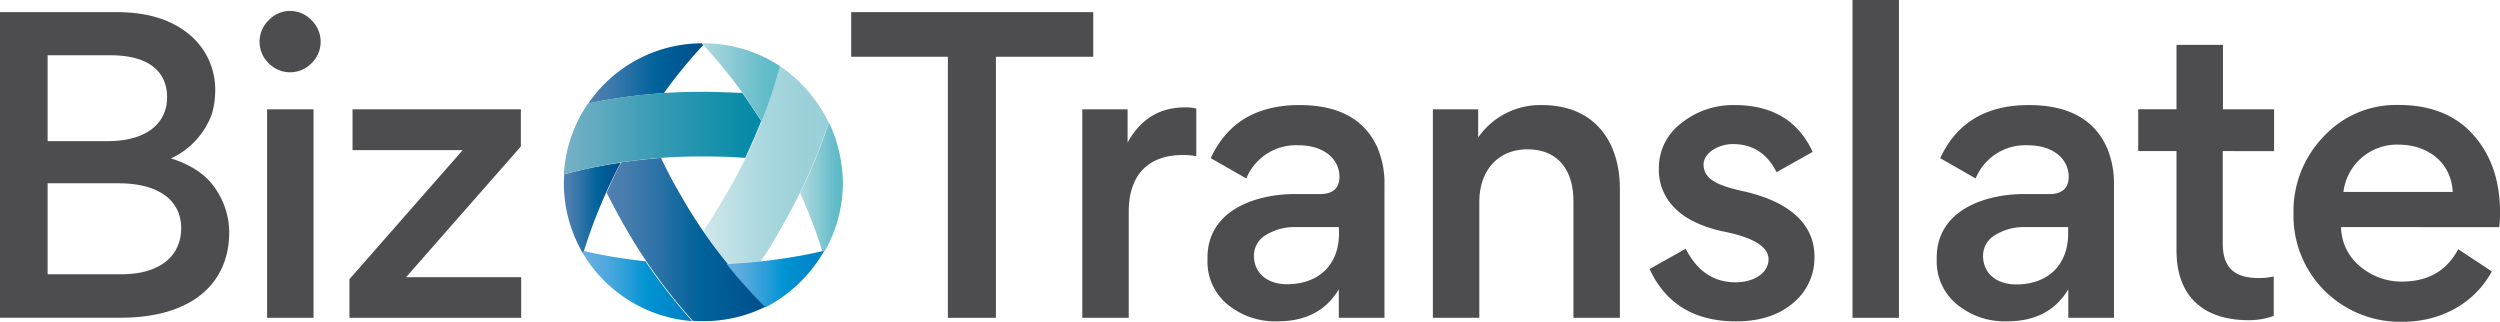
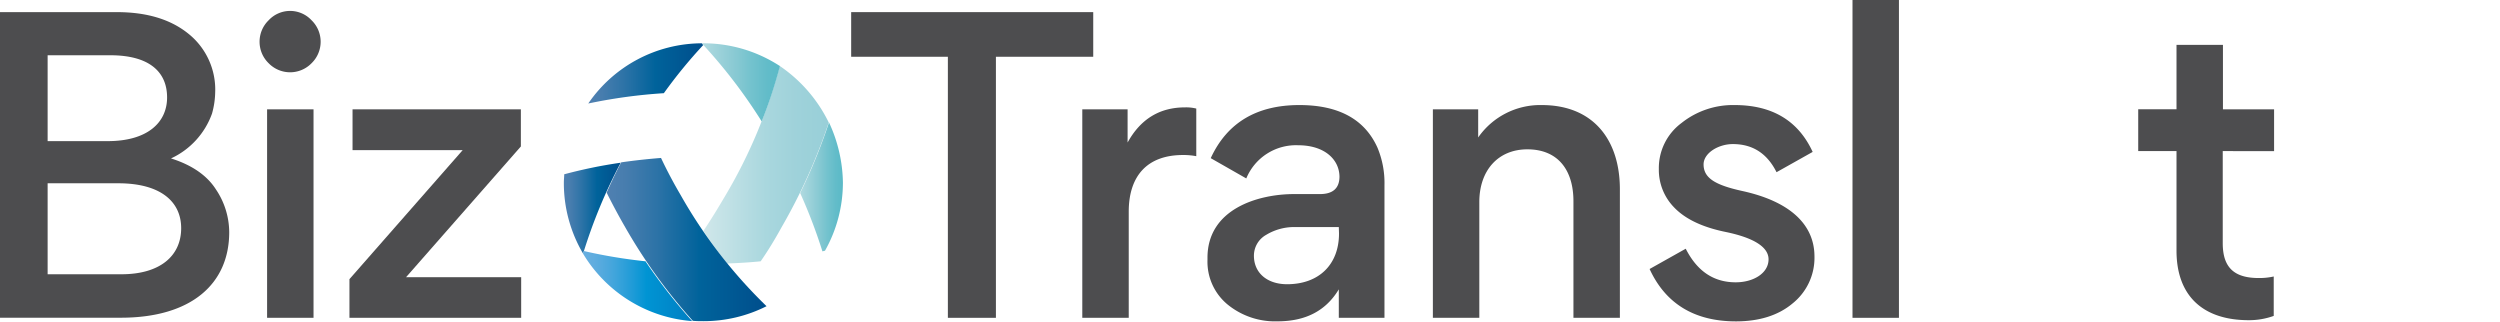
<svg xmlns="http://www.w3.org/2000/svg" xmlns:xlink="http://www.w3.org/1999/xlink" viewBox="0 0 484.48 62.35">
  <defs>
    <style>.a{fill:url(#a);}.b{fill:url(#b);}.c{fill:url(#c);}.d{fill:url(#d);}.e{fill:url(#e);}.f{fill:url(#f);}.g{fill:url(#g);}.h{fill:url(#h);}.i{fill:url(#i);}.j{fill:#4d4d4f;}</style>
    <linearGradient id="a" x1="109.27" y1="40.34" x2="120.31" y2="40.34" gradientUnits="userSpaceOnUse">
      <stop offset="0" stop-color="#5080b1" />
      <stop offset="0.12" stop-color="#477dae" />
      <stop offset="0.31" stop-color="#2d73a7" />
      <stop offset="0.56" stop-color="#04649c" />
      <stop offset="0.58" stop-color="#00639b" />
      <stop offset="1" stop-color="#004e8c" />
    </linearGradient>
    <linearGradient id="b" x1="114.01" y1="14.23" x2="136.3" y2="14.23" xlink:href="#a" />
    <linearGradient id="c" x1="136.3" y1="31.92" x2="160.65" y2="31.92" gradientUnits="userSpaceOnUse">
      <stop offset="0" stop-color="#d0e7ea" />
      <stop offset="0.5" stop-color="#a9d7de" />
      <stop offset="0.73" stop-color="#9fd2da" />
      <stop offset="1" stop-color="#98cfd8" />
    </linearGradient>
    <linearGradient id="d" x1="135.95" y1="15.96" x2="151.09" y2="15.96" gradientUnits="userSpaceOnUse">
      <stop offset="0" stop-color="#b1dae0" />
      <stop offset="0.5" stop-color="#82c7d1" />
      <stop offset="0.62" stop-color="#75c3ce" />
      <stop offset="0.84" stop-color="#62bcc9" />
      <stop offset="1" stop-color="#5bbac7" />
    </linearGradient>
    <linearGradient id="e" x1="155.06" y1="36.23" x2="163.34" y2="36.23" xlink:href="#d" />
    <linearGradient id="f" x1="117.55" y1="46.42" x2="148.55" y2="46.42" xlink:href="#a" />
    <linearGradient id="g" x1="140.83" y1="54.07" x2="159.8" y2="54.07" gradientUnits="userSpaceOnUse">
      <stop offset="0" stop-color="#69afe0" />
      <stop offset="0.1" stop-color="#60addf" />
      <stop offset="0.26" stop-color="#46a6dc" />
      <stop offset="0.46" stop-color="#1d9bd7" />
      <stop offset="0.58" stop-color="#0094d3" />
      <stop offset="1" stop-color="#007fc3" />
    </linearGradient>
    <linearGradient id="h" x1="113.02" y1="55.45" x2="134.18" y2="55.45" xlink:href="#g" />
    <linearGradient id="i" x1="109.27" y1="25.8" x2="147.49" y2="25.8" gradientUnits="userSpaceOnUse">
      <stop offset="0" stop-color="#77b2c6" />
      <stop offset="0.5" stop-color="#349ab4" />
      <stop offset="1" stop-color="#0089a6" />
    </linearGradient>
  </defs>
  <title>Asset 2</title>
  <path class="a" d="M109.34,33.79c0,.5-.07,1-.07,1.56A26.88,26.88,0,0,0,113,49.15a101.16,101.16,0,0,1,7.29-17.62,93.62,93.62,0,0,0-11,2.26" />
  <path class="b" d="M114,20.06a101.71,101.71,0,0,1,14.65-2,94.72,94.72,0,0,1,7.64-9.34L136,8.39A26.78,26.78,0,0,0,114,20.06" />
  <path class="c" d="M151.09,12.77a97.64,97.64,0,0,1-10.47,25.05c-1.42,2.41-2.83,4.74-4.32,6.94,1.49,2.19,3,4.32,4.6,6.3,2.19-.07,4.39-.21,6.51-.42,1.42-2.05,2.76-4.25,4-6.51a111.06,111.06,0,0,0,9.2-20.38,28.14,28.14,0,0,0-9.55-11" />
  <path class="d" d="M151.09,12.77A27.1,27.1,0,0,0,136.3,8.39H136a101.4,101.4,0,0,1,11.61,15.14,90.69,90.69,0,0,0,3.54-10.76" />
  <path class="e" d="M160.65,23.74a107,107,0,0,1-5.59,13.66,102.32,102.32,0,0,1,4.32,11.32c.14-.07.35-.07.5-.14a26.92,26.92,0,0,0,3.47-13.23,28.52,28.52,0,0,0-2.69-11.61" />
  <path class="f" d="M131.92,37.83q-2.12-3.61-3.82-7.22c-2.69.21-5.24.5-7.71.85-1.06,2-2,4-2.83,5.87,1.13,2.26,2.34,4.53,3.61,6.72a104.63,104.63,0,0,0,13.09,18.12c.71.07,1.42.07,2.12.07a27.07,27.07,0,0,0,12.17-2.9,95,95,0,0,1-16.63-21.51" />
-   <path class="g" d="M159.8,48.58a102.38,102.38,0,0,1-19,2.55,88.42,88.42,0,0,0,7.57,8.42,27.9,27.9,0,0,0,11.39-11" />
  <path class="h" d="M125.12,50.64a100.36,100.36,0,0,1-12-2,4.51,4.51,0,0,0-.14.5,27.06,27.06,0,0,0,21.16,13.09,104.78,104.78,0,0,1-9.06-11.61" />
-   <path class="i" d="M136.23,17.8a104.76,104.76,0,0,0-22.29,2.26,27,27,0,0,0-4.67,13.73,101.27,101.27,0,0,1,27-3.47c2.76,0,5.52.07,8.14.28,1.13-2.41,2.19-4.81,3.11-7.15-1.2-1.84-2.41-3.68-3.68-5.45-2.41-.07-5-.21-7.57-.21" />
  <path class="j" d="M164.95,2.35h46.91V11H193V61.59h-9.31V11H164.95Z" />
  <path class="j" d="M231.83,30.27a13.08,13.08,0,0,0-2.57-.23c-6.89,0-10.52,4-10.52,11V61.59h-9V21.19h8.78v6.43q3.75-6.81,11.12-6.81a8.08,8.08,0,0,1,2.19.23Z" />
  <path class="j" d="M251.58,28.15a10.41,10.41,0,0,0-10.06,6.43l-6.89-3.93c3.18-6.89,8.93-10.29,17.18-10.29,7.57,0,12.64,2.72,15.13,8.25a17.77,17.77,0,0,1,1.36,7.26V61.59h-8.85V56.07c-2.5,4.16-6.43,6.2-11.88,6.2a14.54,14.54,0,0,1-9.76-3.33A10.74,10.74,0,0,1,234,50.39v-.45c0-9.38,9.69-12.33,16.8-12.33h5c2.5,0,3.78-1.13,3.78-3.4C259.53,30.87,256.65,28.15,251.58,28.15ZM259.45,44h-8.7a10.49,10.49,0,0,0-5.37,1.51A4.62,4.62,0,0,0,243,49.56c0,3.33,2.57,5.52,6.43,5.52,6.13,0,10.06-3.78,10.06-9.84Z" />
  <path class="j" d="M304.92,61.59V39c0-6.05-3-10.06-8.93-10.06-5.67,0-9.31,4.09-9.31,10.21V61.59h-9V21.19h8.78v5.45a14.65,14.65,0,0,1,12.33-6.28c9.91,0,15.13,6.66,15.13,16.34V61.59Z" />
  <path class="j" d="M319.68,52.13l7-3.93c2.19,4.31,5.37,6.51,9.69,6.51,3.4,0,6.36-1.74,6.36-4.46,0-2.35-2.8-4.16-8.32-5.3-4.46-.91-7.87-2.5-10.06-4.84a10.41,10.41,0,0,1-2.88-7.34,10.86,10.86,0,0,1,4.39-8.93,16,16,0,0,1,10.29-3.48c7.26,0,12.33,3,15.13,9.08l-7,3.93c-1.82-3.63-4.62-5.45-8.47-5.45-2.8,0-5.67,1.74-5.67,3.94,0,2.65,2.27,4,7.49,5.15,9.16,2,14,6.43,14,12.71a11.33,11.33,0,0,1-4.24,9.08c-2.8,2.35-6.51,3.48-11,3.48C328.38,62.27,322.78,58.87,319.68,52.13Z" />
  <path class="j" d="M359,0h9V61.59h-9Z" />
-   <path class="j" d="M392.92,28.15a10.41,10.41,0,0,0-10.06,6.43L376,30.65c3.18-6.89,8.93-10.29,17.18-10.29,7.57,0,12.64,2.72,15.13,8.25a17.77,17.77,0,0,1,1.36,7.26V61.59h-8.85V56.07c-2.5,4.16-6.43,6.2-11.88,6.2a14.54,14.54,0,0,1-9.76-3.33,10.74,10.74,0,0,1-3.86-8.55v-.45c0-9.38,9.69-12.33,16.8-12.33h5c2.5,0,3.78-1.13,3.78-3.4C400.87,30.87,398,28.15,392.92,28.15ZM400.79,44h-8.7a10.49,10.49,0,0,0-5.37,1.51,4.62,4.62,0,0,0-2.42,4.09c0,3.33,2.57,5.52,6.43,5.52,6.13,0,10.06-3.78,10.06-9.84Z" />
  <path class="j" d="M430.75,29.28V47.14c0,4.84,2.35,6.74,7,6.74a12.84,12.84,0,0,0,2.88-.3v7.64a14.14,14.14,0,0,1-4.84.83c-8.85,0-14-4.69-14-13.47V29.28h-7.42v-8.1h7.42V8.7h9V21.19h9.91v8.1Z" />
-   <path class="j" d="M453.68,44a10,10,0,0,0,3.63,7.57,12.33,12.33,0,0,0,8.17,3c5.07,0,8.7-2.12,10.9-6.28l6.51,4.31c-3.4,6.28-10,9.76-17.25,9.76a20.77,20.77,0,0,1-15.13-6,20.54,20.54,0,0,1-6.05-15.06,20.81,20.81,0,0,1,5.83-14.83,19.14,19.14,0,0,1,14.53-6.13c6.13,0,11,1.89,14.45,5.75s5.22,8.85,5.22,15.13a24.82,24.82,0,0,1-.15,2.8Zm.45-6.81h21.19c-.3-5.67-4.77-9.16-10.52-9.16A10.45,10.45,0,0,0,454.13,37.23Z" />
  <path class="j" d="M0,2.35H22.63c5.75,0,10.37,1.36,13.85,4.16a13.85,13.85,0,0,1,5.22,11.43A16.2,16.2,0,0,1,41.09,22a15.2,15.2,0,0,1-7.95,8.7c4.09,1.29,7,3.33,8.7,6A14.94,14.94,0,0,1,44.42,45c0,10-7.34,16.57-21,16.57H0Zm9.23,25H20.88c7.64,0,11.5-3.56,11.5-8.47s-3.4-8.17-11-8.17H9.23Zm0,25.8h14.3c7.49,0,11.58-3.56,11.58-8.93,0-5.15-4-8.7-12.18-8.7H9.23Z" />
  <path class="j" d="M52.06,3.93a5.68,5.68,0,0,1,8.32,0,5.8,5.8,0,0,1,0,8.32,5.8,5.8,0,0,1-8.32,0A5.8,5.8,0,0,1,52.06,3.93Zm8.7,57.66h-9V21.19h9Z" />
  <path class="j" d="M100.94,21.19v7.19L78.69,53.72H101v7.87H67.72V54.1l21.94-25H68.32V21.19Z" />
</svg>